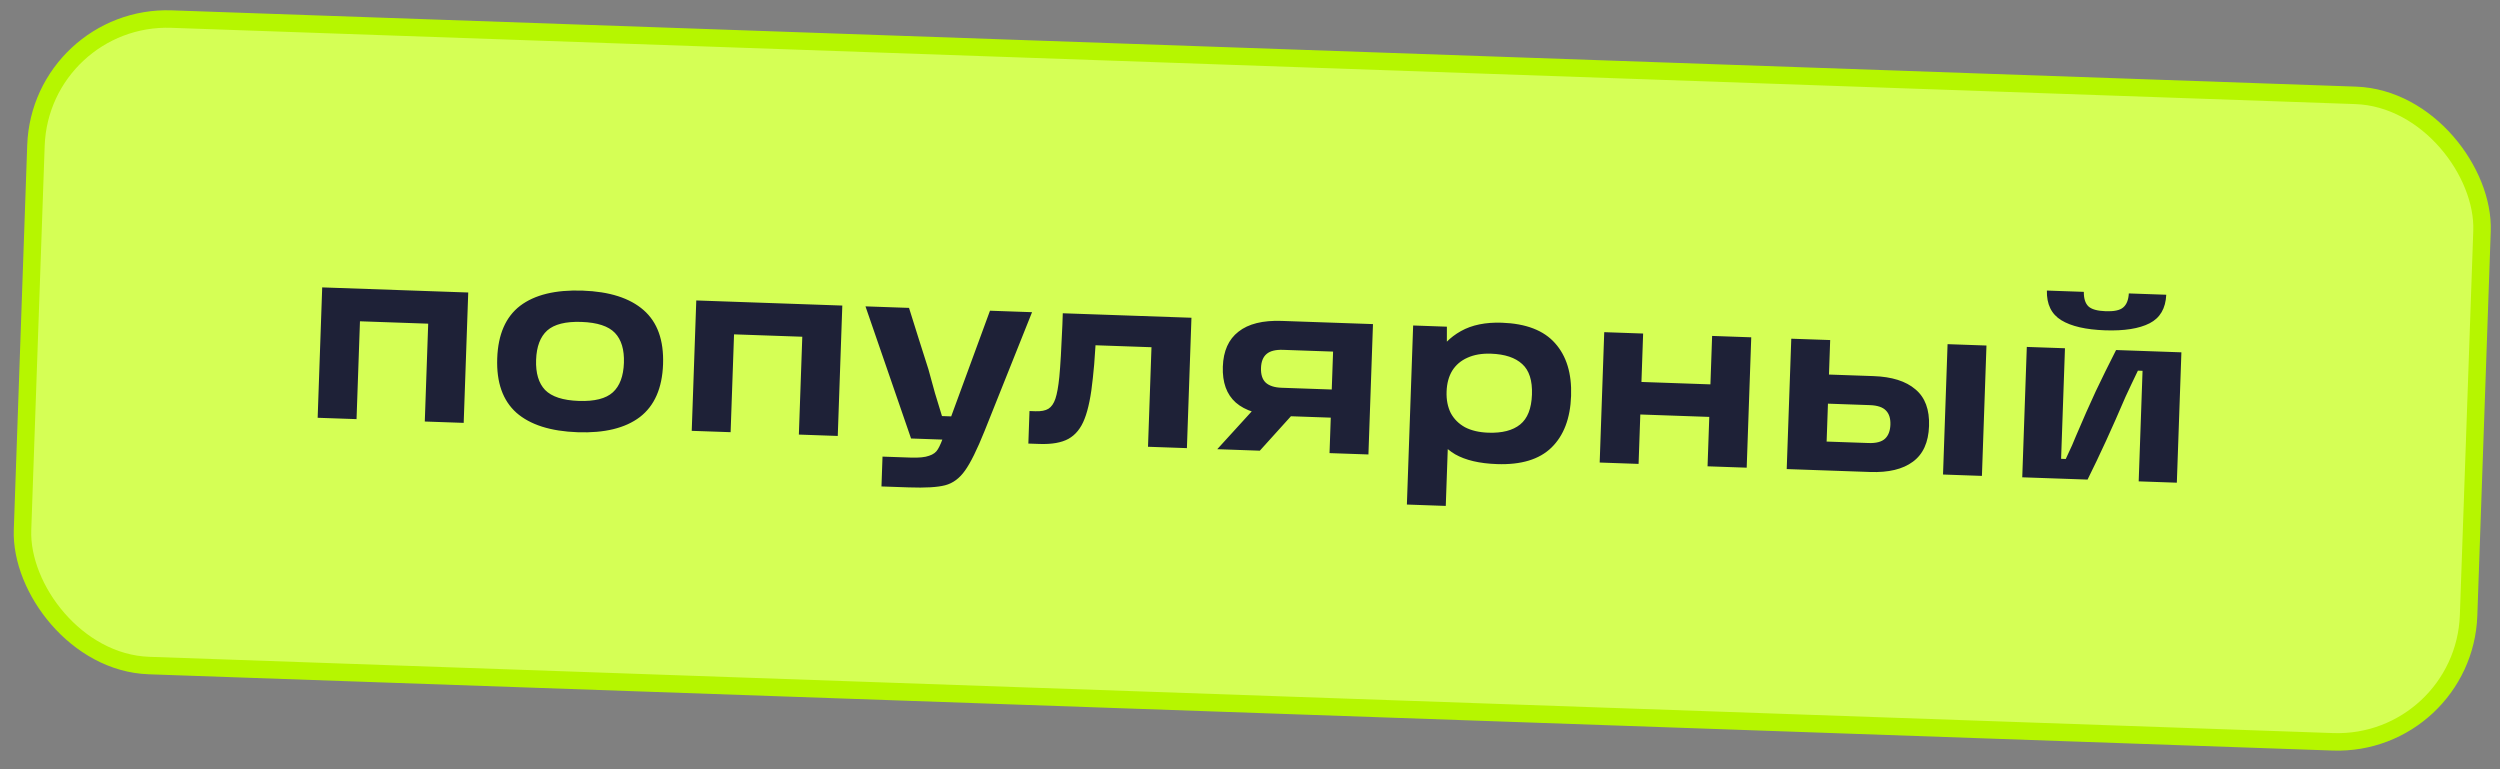
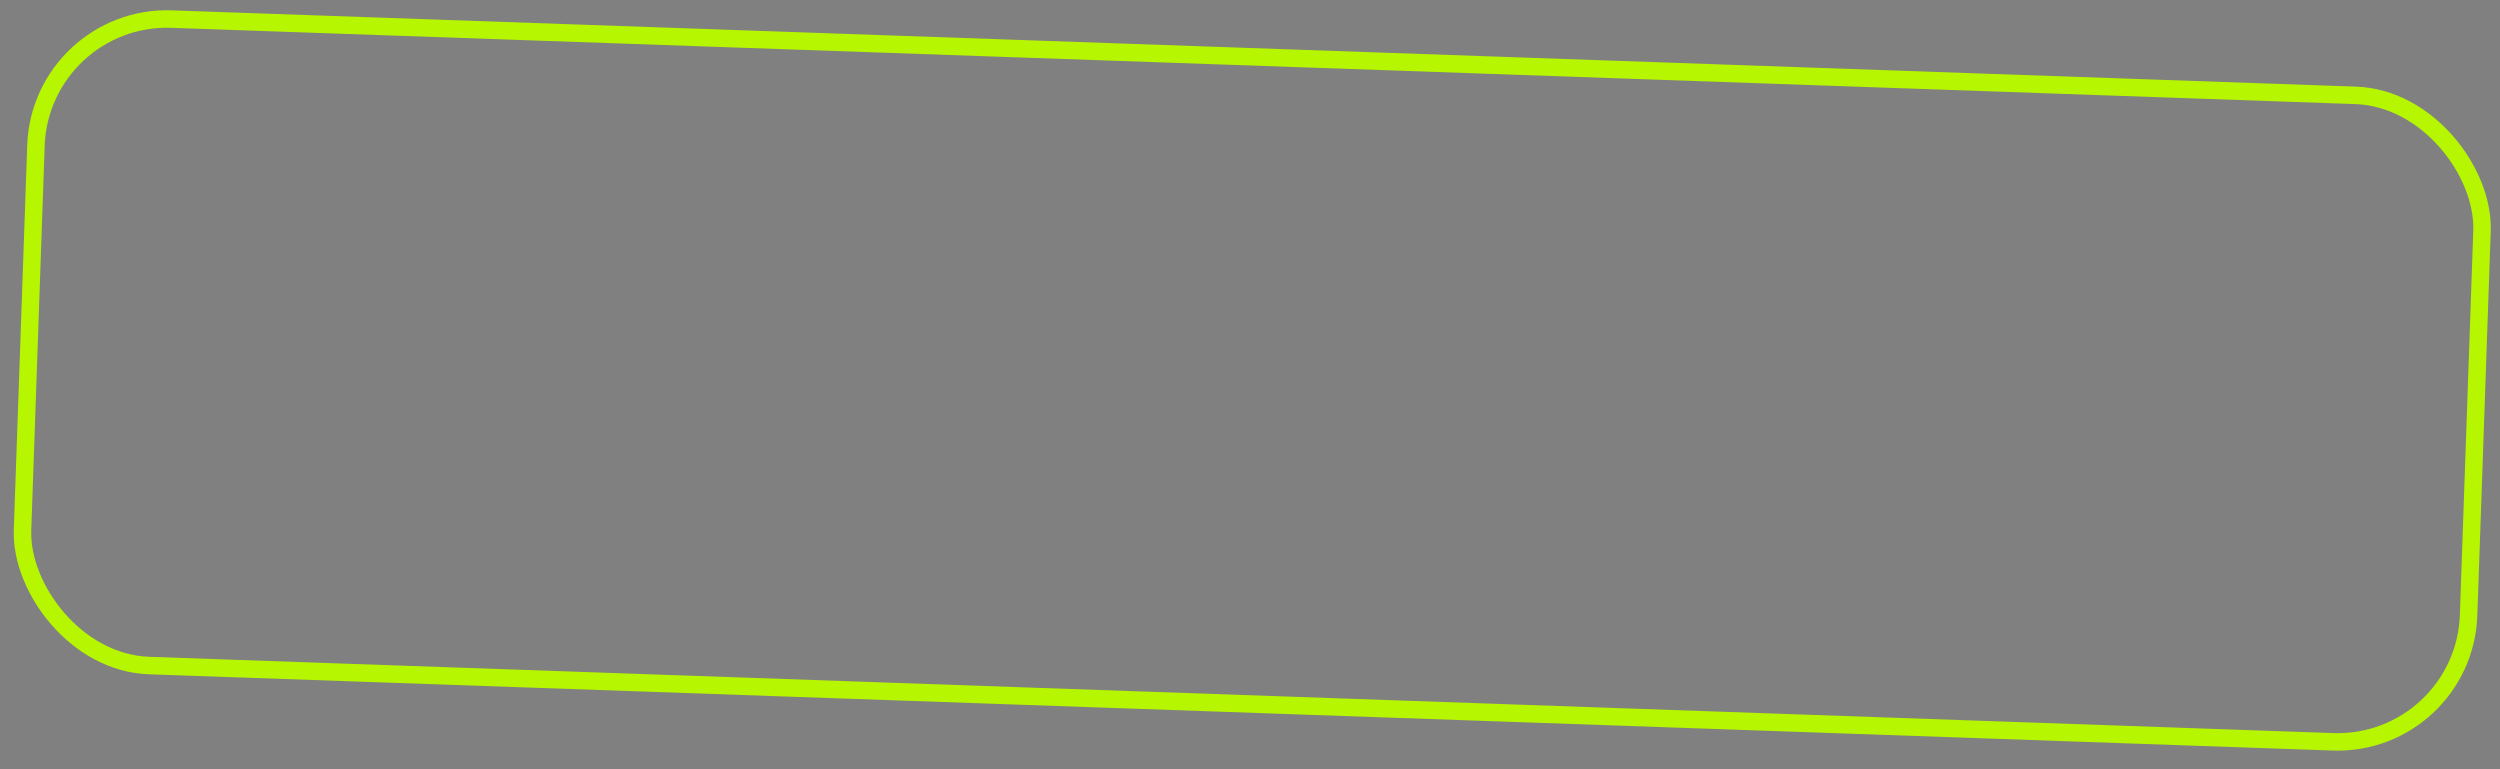
<svg xmlns="http://www.w3.org/2000/svg" width="143" height="44" viewBox="0 0 143 44" fill="none">
  <rect x="0" y="0" width="143" height="44" fill="#808080" stroke="none" />
-   <rect x="2.318" y="0.83" width="140" height="37" rx="7.5" transform="rotate(2 2.318 0.83)" fill="#D5FF55" />
  <rect x="2.318" y="0.83" width="140" height="37" rx="7.5" transform="rotate(2 2.318 0.83)" stroke="#B6F600" />
-   <path d="M18.43 16.439L26.783 16.731L26.523 24.188L24.298 24.111L24.493 18.514L20.59 18.378L20.394 23.974L18.17 23.897L18.43 16.439ZM33.042 24.724C31.494 24.67 30.325 24.298 29.537 23.607C28.758 22.908 28.393 21.872 28.441 20.501C28.488 19.13 28.925 18.127 29.75 17.493C30.585 16.859 31.776 16.569 33.325 16.623C34.864 16.677 36.028 17.049 36.816 17.74C37.604 18.43 37.975 19.461 37.927 20.832C37.879 22.203 37.437 23.211 36.602 23.854C35.768 24.488 34.581 24.778 33.042 24.724ZM33.104 22.933C34.009 22.965 34.659 22.801 35.055 22.441C35.45 22.081 35.661 21.519 35.688 20.754C35.714 19.999 35.543 19.428 35.173 19.041C34.804 18.655 34.167 18.446 33.262 18.414C32.358 18.382 31.703 18.546 31.298 18.906C30.902 19.265 30.692 19.823 30.665 20.579C30.638 21.344 30.81 21.919 31.179 22.306C31.558 22.692 32.2 22.902 33.104 22.933ZM39.827 17.186L48.18 17.478L47.92 24.936L45.695 24.858L45.891 19.261L41.987 19.125L41.791 24.721L39.567 24.644L39.827 17.186ZM50.48 26.118L52.089 26.174C52.565 26.19 52.916 26.156 53.143 26.07C53.379 25.995 53.547 25.87 53.647 25.696C53.755 25.522 53.883 25.223 54.028 24.799L54.119 24.606L56.627 17.773L59.033 17.857L56.317 24.654C55.887 25.723 55.515 26.476 55.201 26.913C54.887 27.36 54.508 27.64 54.065 27.756C53.631 27.871 52.939 27.913 51.987 27.879L50.42 27.825L50.48 26.118ZM49.505 17.524L51.996 17.611C52.173 18.159 52.353 18.735 52.538 19.339C52.732 19.944 52.921 20.539 53.106 21.124C53.23 21.577 53.355 22.029 53.479 22.482C53.613 22.926 53.747 23.365 53.881 23.799L54.972 23.837L54.925 25.18L52.113 25.082L49.505 17.524ZM58.887 23.511L59.223 23.523C59.549 23.535 59.798 23.487 59.97 23.381C60.142 23.275 60.275 23.084 60.369 22.807C60.462 22.53 60.538 22.112 60.594 21.554C60.654 20.921 60.712 19.933 60.768 18.59L60.791 17.919L68.151 18.175L67.891 25.633L65.666 25.555L65.898 18.909L66.984 19.9L61.737 19.717L62.722 18.798C62.705 19.003 62.684 19.353 62.657 19.847C62.613 20.583 62.564 21.174 62.511 21.621C62.41 22.635 62.252 23.414 62.037 23.958C61.832 24.492 61.525 24.874 61.115 25.102C60.715 25.322 60.161 25.419 59.452 25.394L58.822 25.372L58.887 23.511ZM72.176 22.897L74.16 23.456L72.062 25.779L69.627 25.694L72.176 22.897ZM77.161 20.143L73.384 20.011C72.964 19.997 72.653 20.074 72.451 20.245C72.249 20.415 72.141 20.682 72.129 21.046C72.116 21.419 72.204 21.698 72.394 21.882C72.593 22.066 72.898 22.166 73.308 22.18L76.624 22.296L76.568 23.905L73.126 23.785C72.034 23.746 71.222 23.494 70.687 23.027C70.162 22.56 69.915 21.875 69.946 20.97C69.977 20.074 70.276 19.408 70.843 18.97C71.409 18.523 72.233 18.318 73.316 18.356L78.534 18.538L78.274 25.995L76.049 25.918L76.284 19.202L77.161 20.143ZM85.626 26.546C84.628 26.512 83.831 26.325 83.236 25.987C82.65 25.639 82.233 25.163 81.983 24.556C81.733 23.95 81.624 23.213 81.654 22.345C81.679 21.627 81.847 20.97 82.157 20.374C82.468 19.768 82.937 19.29 83.566 18.938C84.195 18.586 84.975 18.427 85.908 18.459C87.289 18.508 88.302 18.898 88.949 19.63C89.605 20.363 89.911 21.368 89.866 22.646C89.822 23.933 89.446 24.919 88.74 25.605C88.044 26.281 87.006 26.595 85.626 26.546ZM80.832 18.618L82.762 18.686L82.758 20.801L82.591 22.378L82.864 24.209L82.698 28.938L80.474 28.86L80.832 18.618ZM85.128 24.75C85.921 24.778 86.529 24.622 86.952 24.281C87.374 23.941 87.6 23.37 87.628 22.568C87.656 21.766 87.471 21.185 87.072 20.825C86.674 20.457 86.079 20.258 85.286 20.231C84.764 20.212 84.313 20.29 83.933 20.464C83.563 20.628 83.274 20.875 83.067 21.204C82.868 21.533 82.761 21.931 82.745 22.397C82.728 22.864 82.808 23.273 82.982 23.624C83.166 23.967 83.437 24.238 83.794 24.437C84.161 24.628 84.606 24.732 85.128 24.75ZM97.933 19.215L100.171 19.294L99.911 26.751L97.672 26.673L97.933 19.215ZM91.762 19L93.987 19.078L93.727 26.535L91.502 26.457L91.762 19ZM93.638 21.839L98.13 21.996L98.065 23.857L93.573 23.7L93.638 21.839ZM111.401 19.686L113.626 19.764L113.366 27.221L111.141 27.143L111.401 19.686ZM103.685 25.23L106.875 25.341C107.314 25.357 107.629 25.274 107.823 25.094C108.016 24.914 108.118 24.647 108.131 24.293C108.143 23.938 108.059 23.669 107.879 23.485C107.699 23.292 107.389 23.188 106.951 23.173L103.971 23.069L104.029 21.404L107.163 21.513C108.217 21.55 109.016 21.802 109.56 22.269C110.114 22.727 110.374 23.428 110.341 24.37C110.309 25.302 110 25.983 109.416 26.411C108.84 26.839 108.026 27.035 106.972 26.998L102.2 26.831L102.461 19.374L104.686 19.451L104.455 26.055L103.685 25.23ZM115.933 19.844L118.116 19.92L117.895 26.244L118.161 26.254C118.453 25.638 118.646 25.206 118.738 24.957C119.156 23.972 119.536 23.113 119.879 22.377C120.232 21.633 120.619 20.848 121.04 20.022L124.776 20.153L124.515 27.61L122.333 27.534L122.554 21.21L122.288 21.201C122.167 21.449 122.046 21.701 121.925 21.959C121.804 22.206 121.688 22.454 121.577 22.703C120.814 24.488 120.091 26.064 119.408 27.432L115.673 27.302L115.933 19.844ZM120.407 18.894C119.306 18.855 118.473 18.663 117.906 18.316C117.339 17.969 117.064 17.404 117.082 16.62L119.195 16.694C119.191 17.067 119.275 17.341 119.447 17.515C119.627 17.69 119.96 17.785 120.445 17.802C120.93 17.819 121.264 17.747 121.447 17.585C121.64 17.424 121.747 17.157 121.769 16.784L123.91 16.859C123.874 17.642 123.556 18.186 122.957 18.492C122.358 18.798 121.508 18.932 120.407 18.894Z" fill="#1E2137" />
</svg>